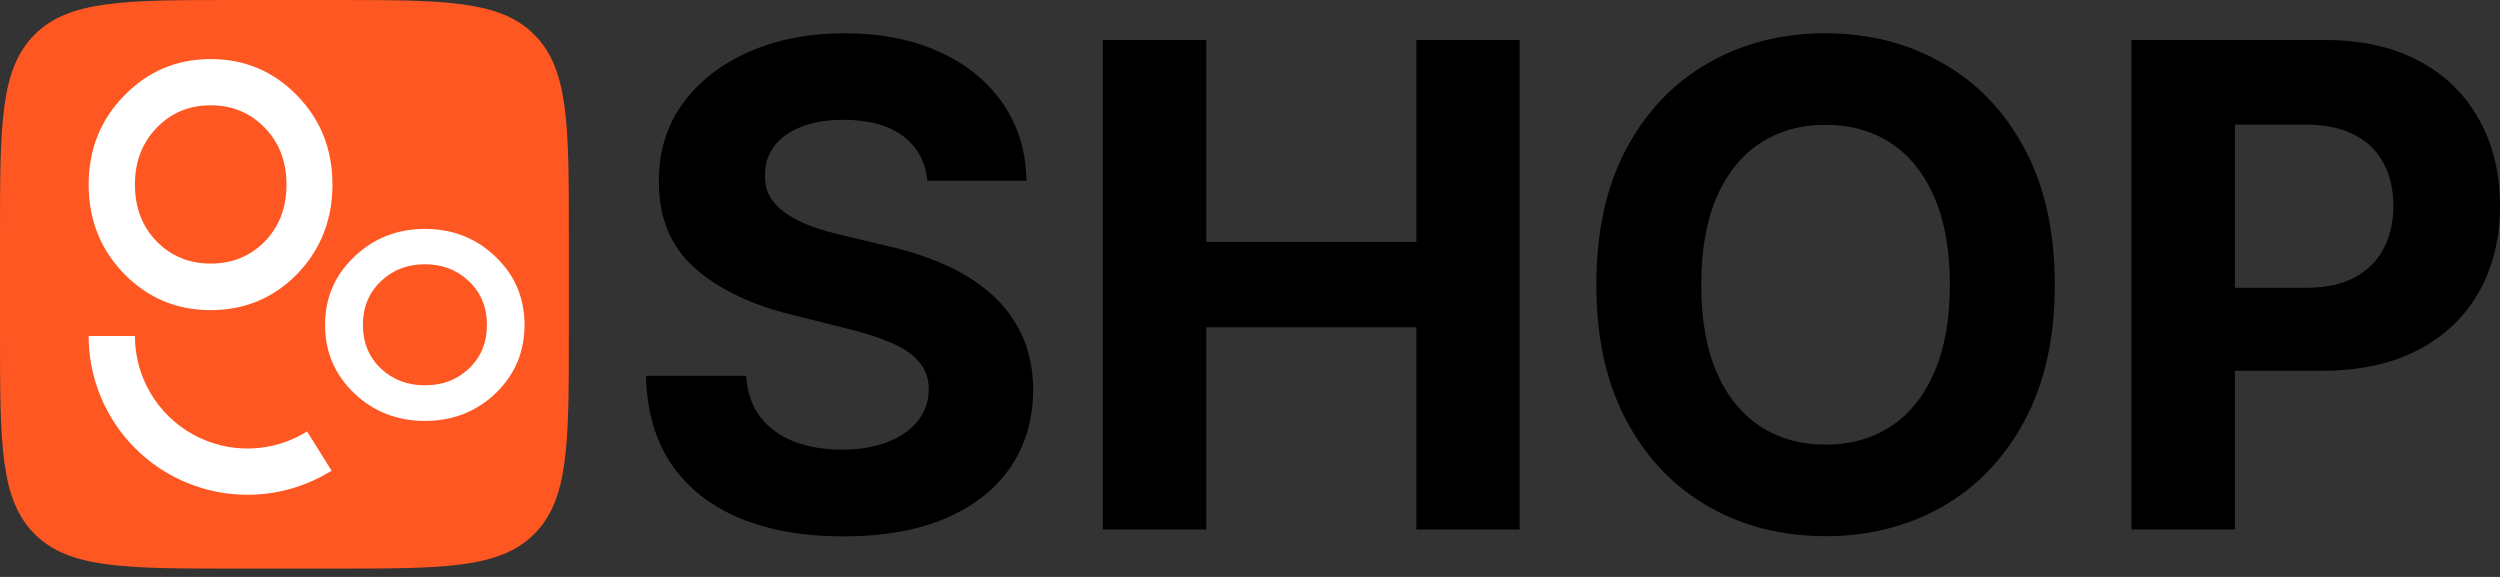
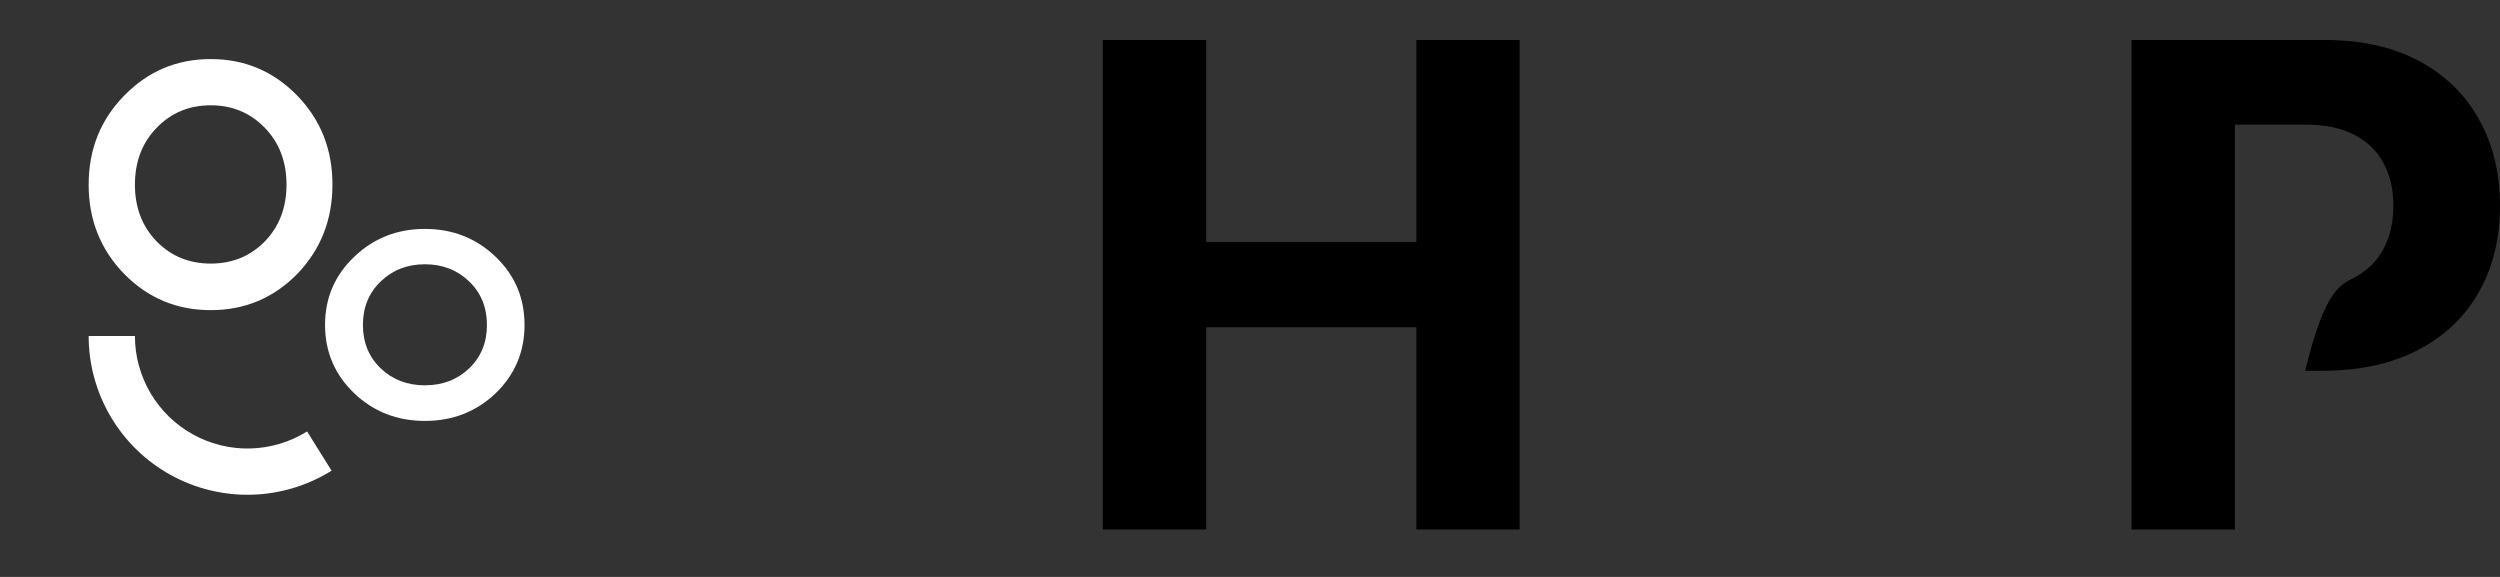
<svg xmlns="http://www.w3.org/2000/svg" width="143" height="33" viewBox="0 0 143 33" fill="none">
  <rect x="0" y="0" width="143" height="33" fill="#333333" stroke="none" />
-   <path d="M0 13.517C0 7.145 0 3.959 1.98 1.979C3.961 0 7.148 0 13.523 0H19.016C25.391 0 28.578 0 30.558 1.979C32.539 3.959 32.539 7.145 32.539 13.517V19.008C32.539 25.379 32.539 28.565 30.558 30.545C28.578 32.524 25.391 32.524 19.016 32.524H13.523C7.148 32.524 3.961 32.524 1.98 30.545C0 28.565 0 25.379 0 19.008V13.517Z" fill="#FF5722" />
  <path d="M7.104 15.669C8.46 17.05 10.109 17.74 12.053 17.74C13.997 17.74 15.646 17.05 17.002 15.669C18.345 14.275 19.016 12.572 19.016 10.56C19.016 8.548 18.345 6.851 17.002 5.47C15.646 4.076 13.997 3.379 12.053 3.379C10.109 3.379 8.46 4.076 7.104 5.47C5.749 6.851 5.071 8.548 5.071 10.56C5.071 12.572 5.749 14.275 7.104 15.669ZM15.142 13.815C14.31 14.656 13.281 15.077 12.053 15.077C10.825 15.077 9.796 14.656 8.965 13.815C8.134 12.96 7.718 11.875 7.718 10.56C7.718 9.245 8.134 8.16 8.965 7.305C9.796 6.45 10.825 6.023 12.053 6.023C13.281 6.023 14.31 6.45 15.142 7.305C15.973 8.16 16.388 9.245 16.388 10.56C16.388 11.875 15.973 12.96 15.142 13.815Z" fill="white" />
  <path d="M20.257 22.492C21.366 23.549 22.716 24.076 24.306 24.076C25.896 24.076 27.246 23.549 28.355 22.492C29.454 21.427 30.003 20.124 30.003 18.585C30.003 17.047 29.454 15.749 28.355 14.693C27.246 13.627 25.896 13.094 24.306 13.094C22.716 13.094 21.366 13.627 20.257 14.693C19.148 15.749 18.593 17.047 18.593 18.585C18.593 20.124 19.148 21.427 20.257 22.492ZM26.833 21.074C26.153 21.718 25.311 22.04 24.306 22.04C23.302 22.04 22.459 21.718 21.779 21.074C21.099 20.421 20.759 19.591 20.759 18.585C20.759 17.58 21.099 16.75 21.779 16.096C22.459 15.443 23.302 15.116 24.306 15.116C25.311 15.116 26.153 15.443 26.833 16.096C27.513 16.75 27.853 17.58 27.853 18.585C27.853 19.591 27.513 20.421 26.833 21.074Z" fill="white" />
  <path d="M5.071 19.219C5.071 20.84 5.505 22.431 6.327 23.827C7.15 25.224 8.331 26.375 9.749 27.16C11.167 27.947 12.77 28.339 14.39 28.297C16.011 28.256 17.591 27.781 18.966 26.923L17.565 24.679C16.591 25.287 15.471 25.623 14.322 25.653C13.173 25.683 12.038 25.404 11.033 24.847C10.028 24.29 9.191 23.474 8.608 22.485C8.025 21.495 7.717 20.367 7.717 19.219H5.071Z" fill="white" />
-   <path d="M53.041 10.339C52.932 9.236 52.463 8.38 51.633 7.769C50.804 7.158 49.678 6.853 48.257 6.853C47.29 6.853 46.475 6.99 45.809 7.263C45.144 7.527 44.634 7.896 44.278 8.37C43.932 8.844 43.759 9.382 43.759 9.984C43.74 10.485 43.845 10.922 44.073 11.296C44.31 11.67 44.634 11.993 45.044 12.267C45.454 12.531 45.928 12.764 46.466 12.964C47.003 13.155 47.578 13.319 48.188 13.456L50.704 14.058C51.925 14.331 53.046 14.696 54.067 15.152C55.088 15.607 55.972 16.168 56.719 16.833C57.467 17.498 58.045 18.282 58.456 19.185C58.875 20.087 59.089 21.121 59.098 22.288C59.089 24.002 58.651 25.487 57.785 26.745C56.929 27.994 55.689 28.964 54.067 29.657C52.454 30.34 50.508 30.682 48.229 30.682C45.969 30.682 44 30.336 42.323 29.643C40.655 28.951 39.352 27.925 38.413 26.567C37.483 25.2 36.996 23.509 36.95 21.495H42.679C42.742 22.434 43.011 23.218 43.485 23.847C43.968 24.466 44.611 24.936 45.413 25.255C46.224 25.565 47.14 25.72 48.161 25.72C49.163 25.72 50.034 25.574 50.772 25.282C51.519 24.99 52.098 24.585 52.508 24.065C52.919 23.546 53.124 22.949 53.124 22.274C53.124 21.645 52.937 21.117 52.563 20.688C52.199 20.26 51.661 19.895 50.95 19.595C50.248 19.294 49.387 19.02 48.366 18.774L45.317 18.009C42.956 17.435 41.093 16.537 39.725 15.316C38.358 14.094 37.679 12.449 37.688 10.38C37.679 8.685 38.13 7.204 39.042 5.937C39.962 4.67 41.225 3.681 42.829 2.97C44.433 2.259 46.256 1.904 48.297 1.904C50.376 1.904 52.189 2.259 53.739 2.97C55.297 3.681 56.51 4.67 57.375 5.937C58.241 7.204 58.688 8.671 58.715 10.339H53.041Z" fill="black" />
  <path d="M63.08 30.286V2.287H69V13.839H81.017V2.287H86.923V30.286H81.017V18.72H69V30.286H63.08Z" fill="black" />
-   <path d="M117.533 16.286C117.533 19.34 116.955 21.937 115.797 24.079C114.649 26.221 113.081 27.857 111.094 28.987C109.116 30.108 106.892 30.669 104.422 30.669C101.934 30.669 99.701 30.104 97.723 28.973C95.746 27.843 94.183 26.207 93.034 24.065C91.886 21.923 91.311 19.33 91.311 16.286C91.311 13.233 91.886 10.635 93.034 8.493C94.183 6.352 95.746 4.72 97.723 3.599C99.701 2.469 101.934 1.904 104.422 1.904C106.892 1.904 109.116 2.469 111.094 3.599C113.081 4.72 114.649 6.352 115.797 8.493C116.955 10.635 117.533 13.233 117.533 16.286ZM111.532 16.286C111.532 14.308 111.235 12.64 110.643 11.283C110.06 9.924 109.235 8.895 108.168 8.193C107.102 7.491 105.853 7.14 104.422 7.14C102.991 7.14 101.743 7.491 100.676 8.193C99.61 8.895 98.781 9.924 98.188 11.283C97.605 12.64 97.313 14.308 97.313 16.286C97.313 18.264 97.605 19.932 98.188 21.29C98.781 22.648 99.61 23.678 100.676 24.38C101.743 25.081 102.991 25.432 104.422 25.432C105.853 25.432 107.102 25.081 108.168 24.38C109.235 23.678 110.06 22.648 110.643 21.29C111.235 19.932 111.532 18.264 111.532 16.286Z" fill="black" />
-   <path d="M121.919 30.286V2.287H132.965C135.089 2.287 136.898 2.692 138.393 3.503C139.887 4.305 141.027 5.422 141.811 6.853C142.603 8.275 143 9.915 143 11.775C143 13.634 142.599 15.274 141.797 16.696C140.995 18.118 139.833 19.226 138.311 20.018C136.798 20.811 134.966 21.208 132.815 21.208H125.774V16.464H131.858C132.997 16.464 133.936 16.268 134.674 15.876C135.421 15.475 135.977 14.924 136.342 14.222C136.716 13.511 136.902 12.695 136.902 11.775C136.902 10.845 136.716 10.034 136.342 9.341C135.977 8.639 135.421 8.097 134.674 7.714C133.927 7.322 132.979 7.126 131.83 7.126H127.838V30.286H121.919Z" fill="black" />
+   <path d="M121.919 30.286V2.287H132.965C135.089 2.287 136.898 2.692 138.393 3.503C139.887 4.305 141.027 5.422 141.811 6.853C142.603 8.275 143 9.915 143 11.775C143 13.634 142.599 15.274 141.797 16.696C140.995 18.118 139.833 19.226 138.311 20.018C136.798 20.811 134.966 21.208 132.815 21.208H125.774H131.858C132.997 16.464 133.936 16.268 134.674 15.876C135.421 15.475 135.977 14.924 136.342 14.222C136.716 13.511 136.902 12.695 136.902 11.775C136.902 10.845 136.716 10.034 136.342 9.341C135.977 8.639 135.421 8.097 134.674 7.714C133.927 7.322 132.979 7.126 131.83 7.126H127.838V30.286H121.919Z" fill="black" />
</svg>